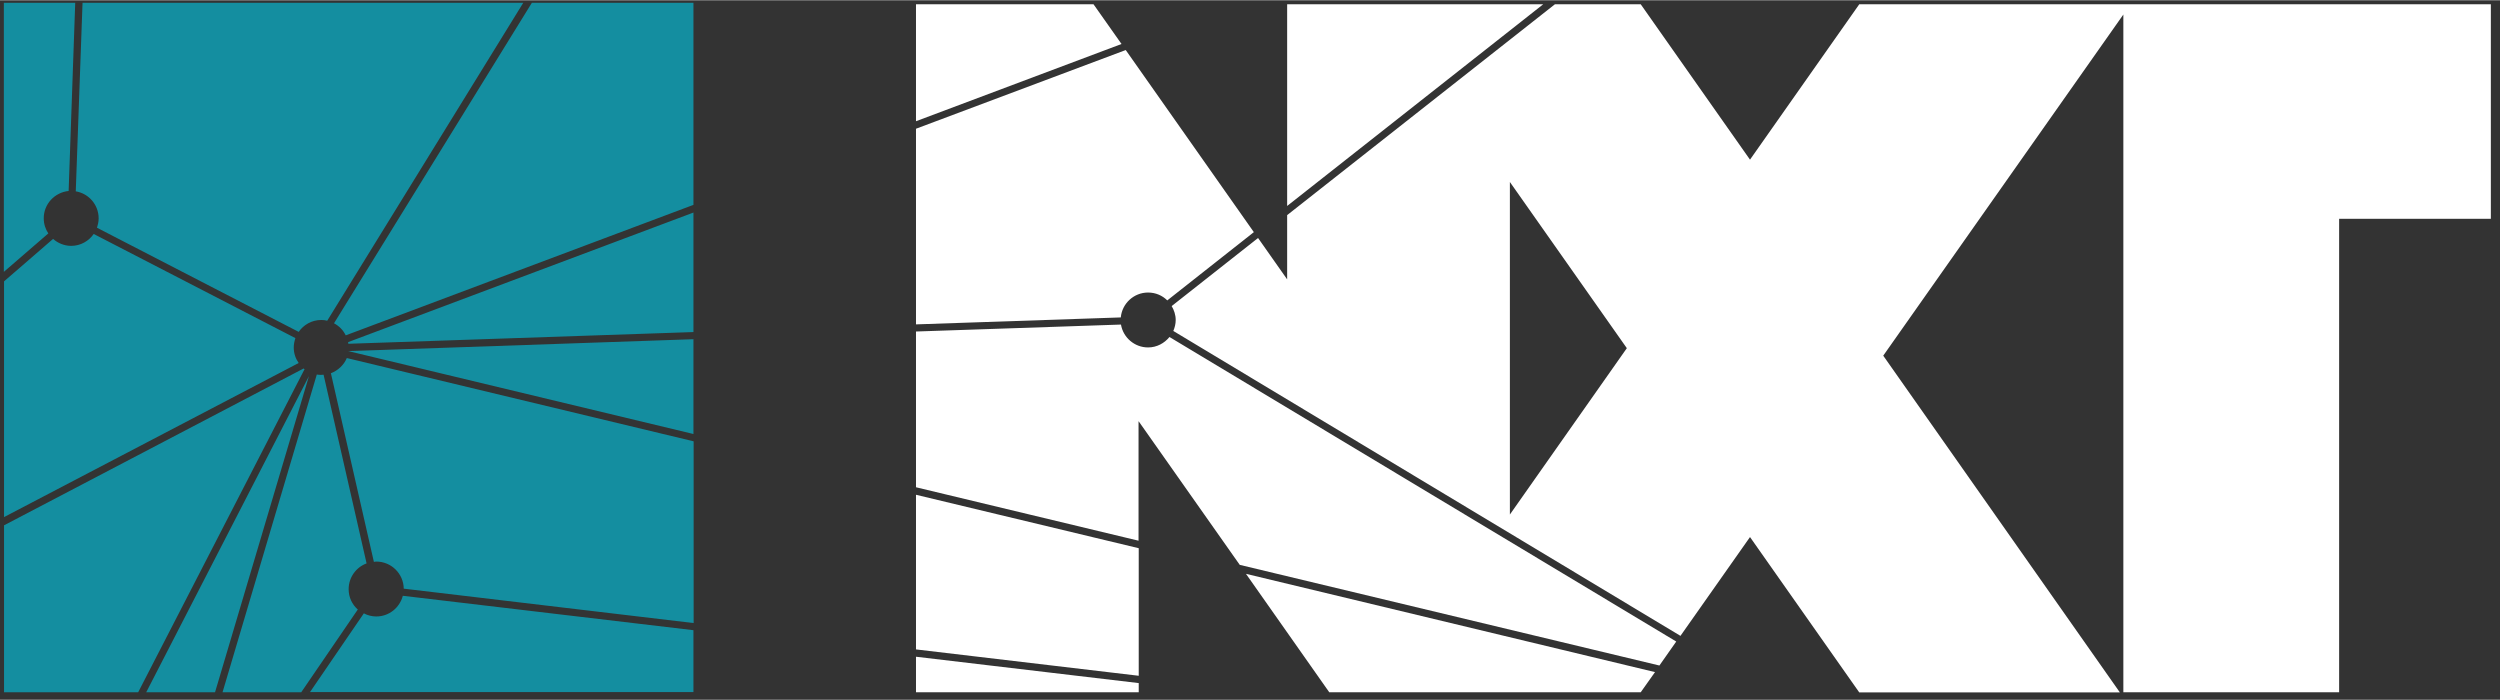
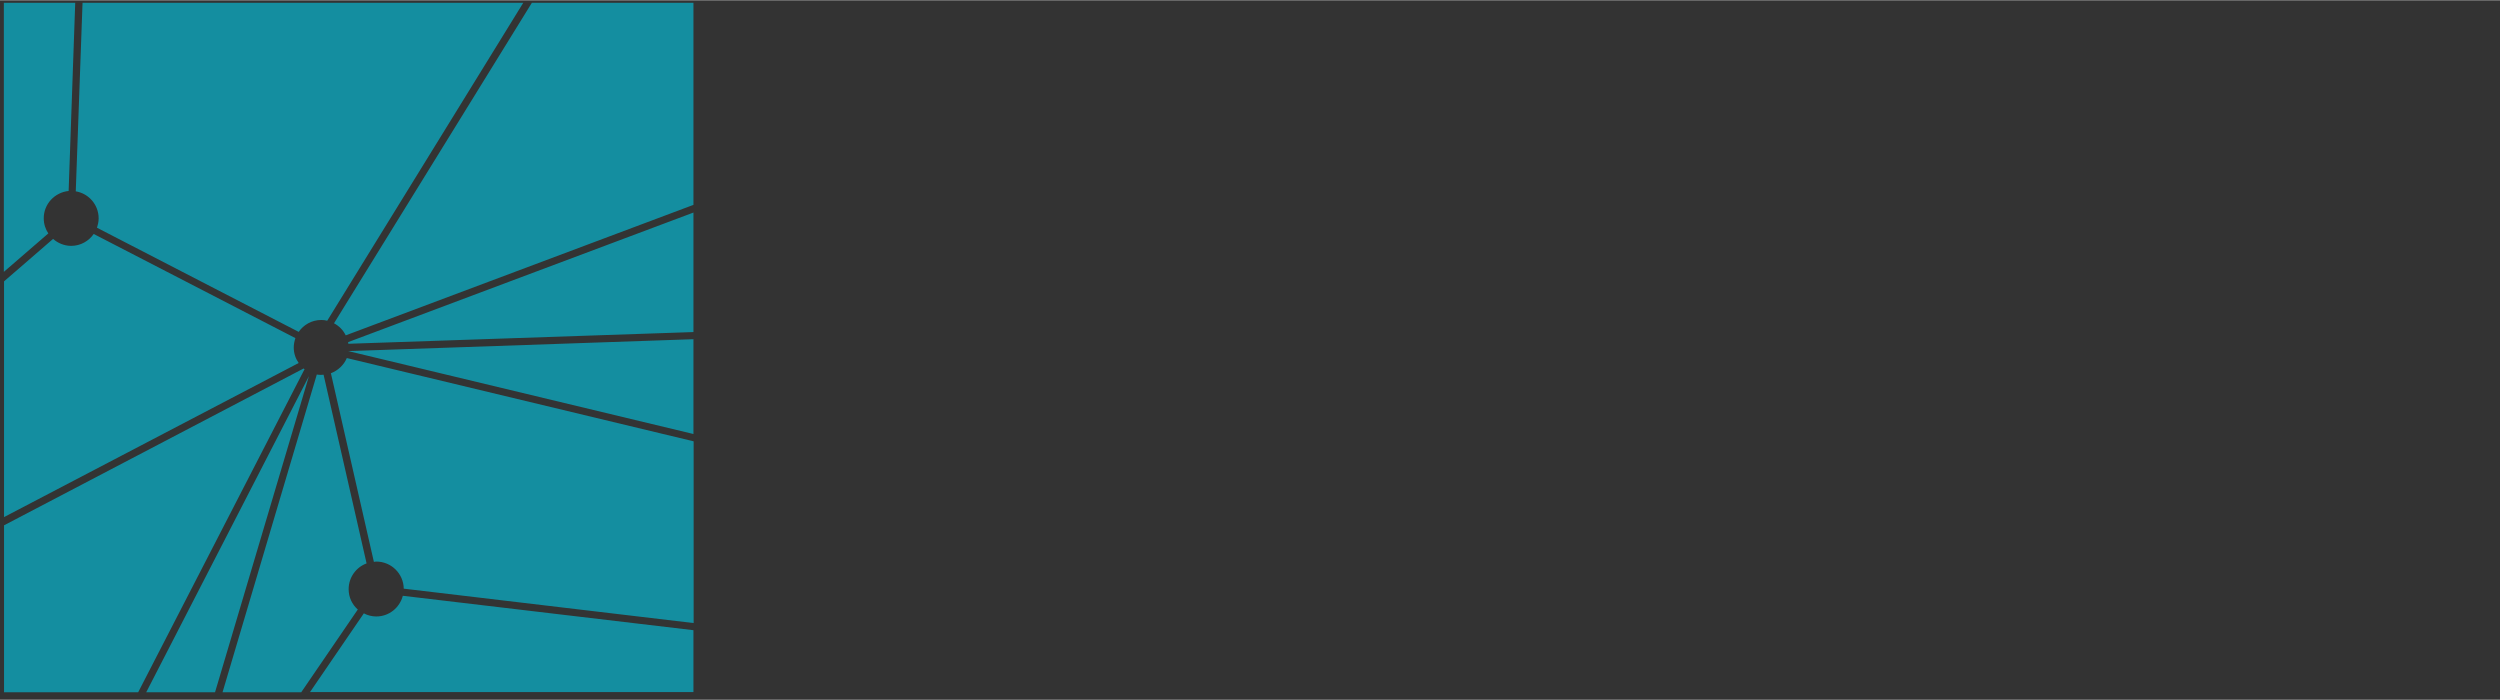
<svg xmlns="http://www.w3.org/2000/svg" version="1.1" id="Ebene_1" x="0" y="0" viewBox="0 0 1366 382.2" xml:space="preserve" width="600" height="168">
  <rect x="0" y="0" width="1366" height="382.2" fill="#333333" stroke="none" />
  <style>.st0{fill:#fff}.st1{fill:#148ea0}</style>
-   <path class="st0" d="M843.2 2.2H703.3v110.2zM500.5 177.1l111.9-3.8c.7-7.6 7.1-13.6 14.9-13.6 4.1 0 7.8 1.6 10.5 4.3l47.3-37.3-70-99.5-114.6 43v106.9zM680.8 313.4l45.5 64.7h170.2l7.8-11zM956.2 87.1L896.5 2.2h-46.9L703.3 117.4v35.1l-15.9-22.6-47.2 37.2c1.3 2.2 2.2 4.8 2.2 7.6 0 2.1-.5 4.1-1.3 6l277.1 166.6 38-54 59.7 84.9h142.4l-129.3-184L1160.2 7.8v370.3h117.9V119.4h82.9V2.2h-345.1l-59.7 84.9M825 281V99.3l63.9 90.8L825 281zM622.2 230.1l55.2 78.4 229.3 55 9.2-13.1L639 184c-2.8 3.4-6.9 5.7-11.7 5.7-7.4 0-13.6-5.4-14.8-12.5l-112 3.8v85.1l121.6 29.2v-65.2zM612.8 23.9L597.5 2.2h-97v63.9zM622.2 373.1l-121.7-14.4v19.4h121.7zM622.2 299.4l-121.7-29.2v84.5l121.7 14.4z" />
  <g>
    <path class="st1" d="M165.9 201.2L2.2 286.9v91.2h73.3l90.9-176.5c-.2-.2-.3-.3-.5-.4zM53.9 119.2c0 1.8-.4 3.5-.9 5.1l110.2 56.9c2.7-3.9 7.2-6.5 12.3-6.5 1.1 0 2.2.1 3.3.4L285.9 1.4H45.1l-3.7 103c7.1 1.2 12.5 7.3 12.5 14.8zM200.3 307.7l-23.5-103.1c-.5 0-.9.1-1.4.1-.8 0-1.6-.1-2.3-.2l-51.5 173.6h43l30.9-45.2c-3.1-2.7-5-6.7-5-11.1 0-6.5 4.1-12 9.8-14.1zM168.8 205.4L79.9 378.1h37.6zM160.5 189.7c0-1.8.4-3.5.9-5.1L51.2 127.7c-2.7 3.9-7.2 6.5-12.3 6.5-3.8 0-7.3-1.5-9.9-3.8L2.2 153.6v128.8l161-84.2c-1.7-2.4-2.7-5.3-2.7-8.5zM220.1 325.4c-1.7 6.5-7.5 11.3-14.5 11.3-2.4 0-4.7-.6-6.8-1.7l-29.4 43h209.5v-33.8l-158.8-18.8zM205.6 306.7c8.2 0 14.9 6.6 15 14.8L379 340.3V241l-189.5-45.5c-1.6 3.8-4.8 6.8-8.7 8.3l23.5 103.1c.3-.1.8-.2 1.3-.2zM26.4 127.4c-1.6-2.4-2.5-5.2-2.5-8.3 0-7.8 6-14.1 13.6-14.9L41.1 1.4h-39v147l24.3-21zM182.5 176.5c2.8 1.5 5 3.7 6.4 6.6l190-71.3V1.4h-88.3L182.5 176.5zM190.3 187.7l188.6-6.4V116l-188.7 70.8c.1.3.1.6.1.9zM190.3 191.7L378.9 237v-51.8l-188.6 6.5c0-.1 0-.1 0 0z" />
  </g>
</svg>